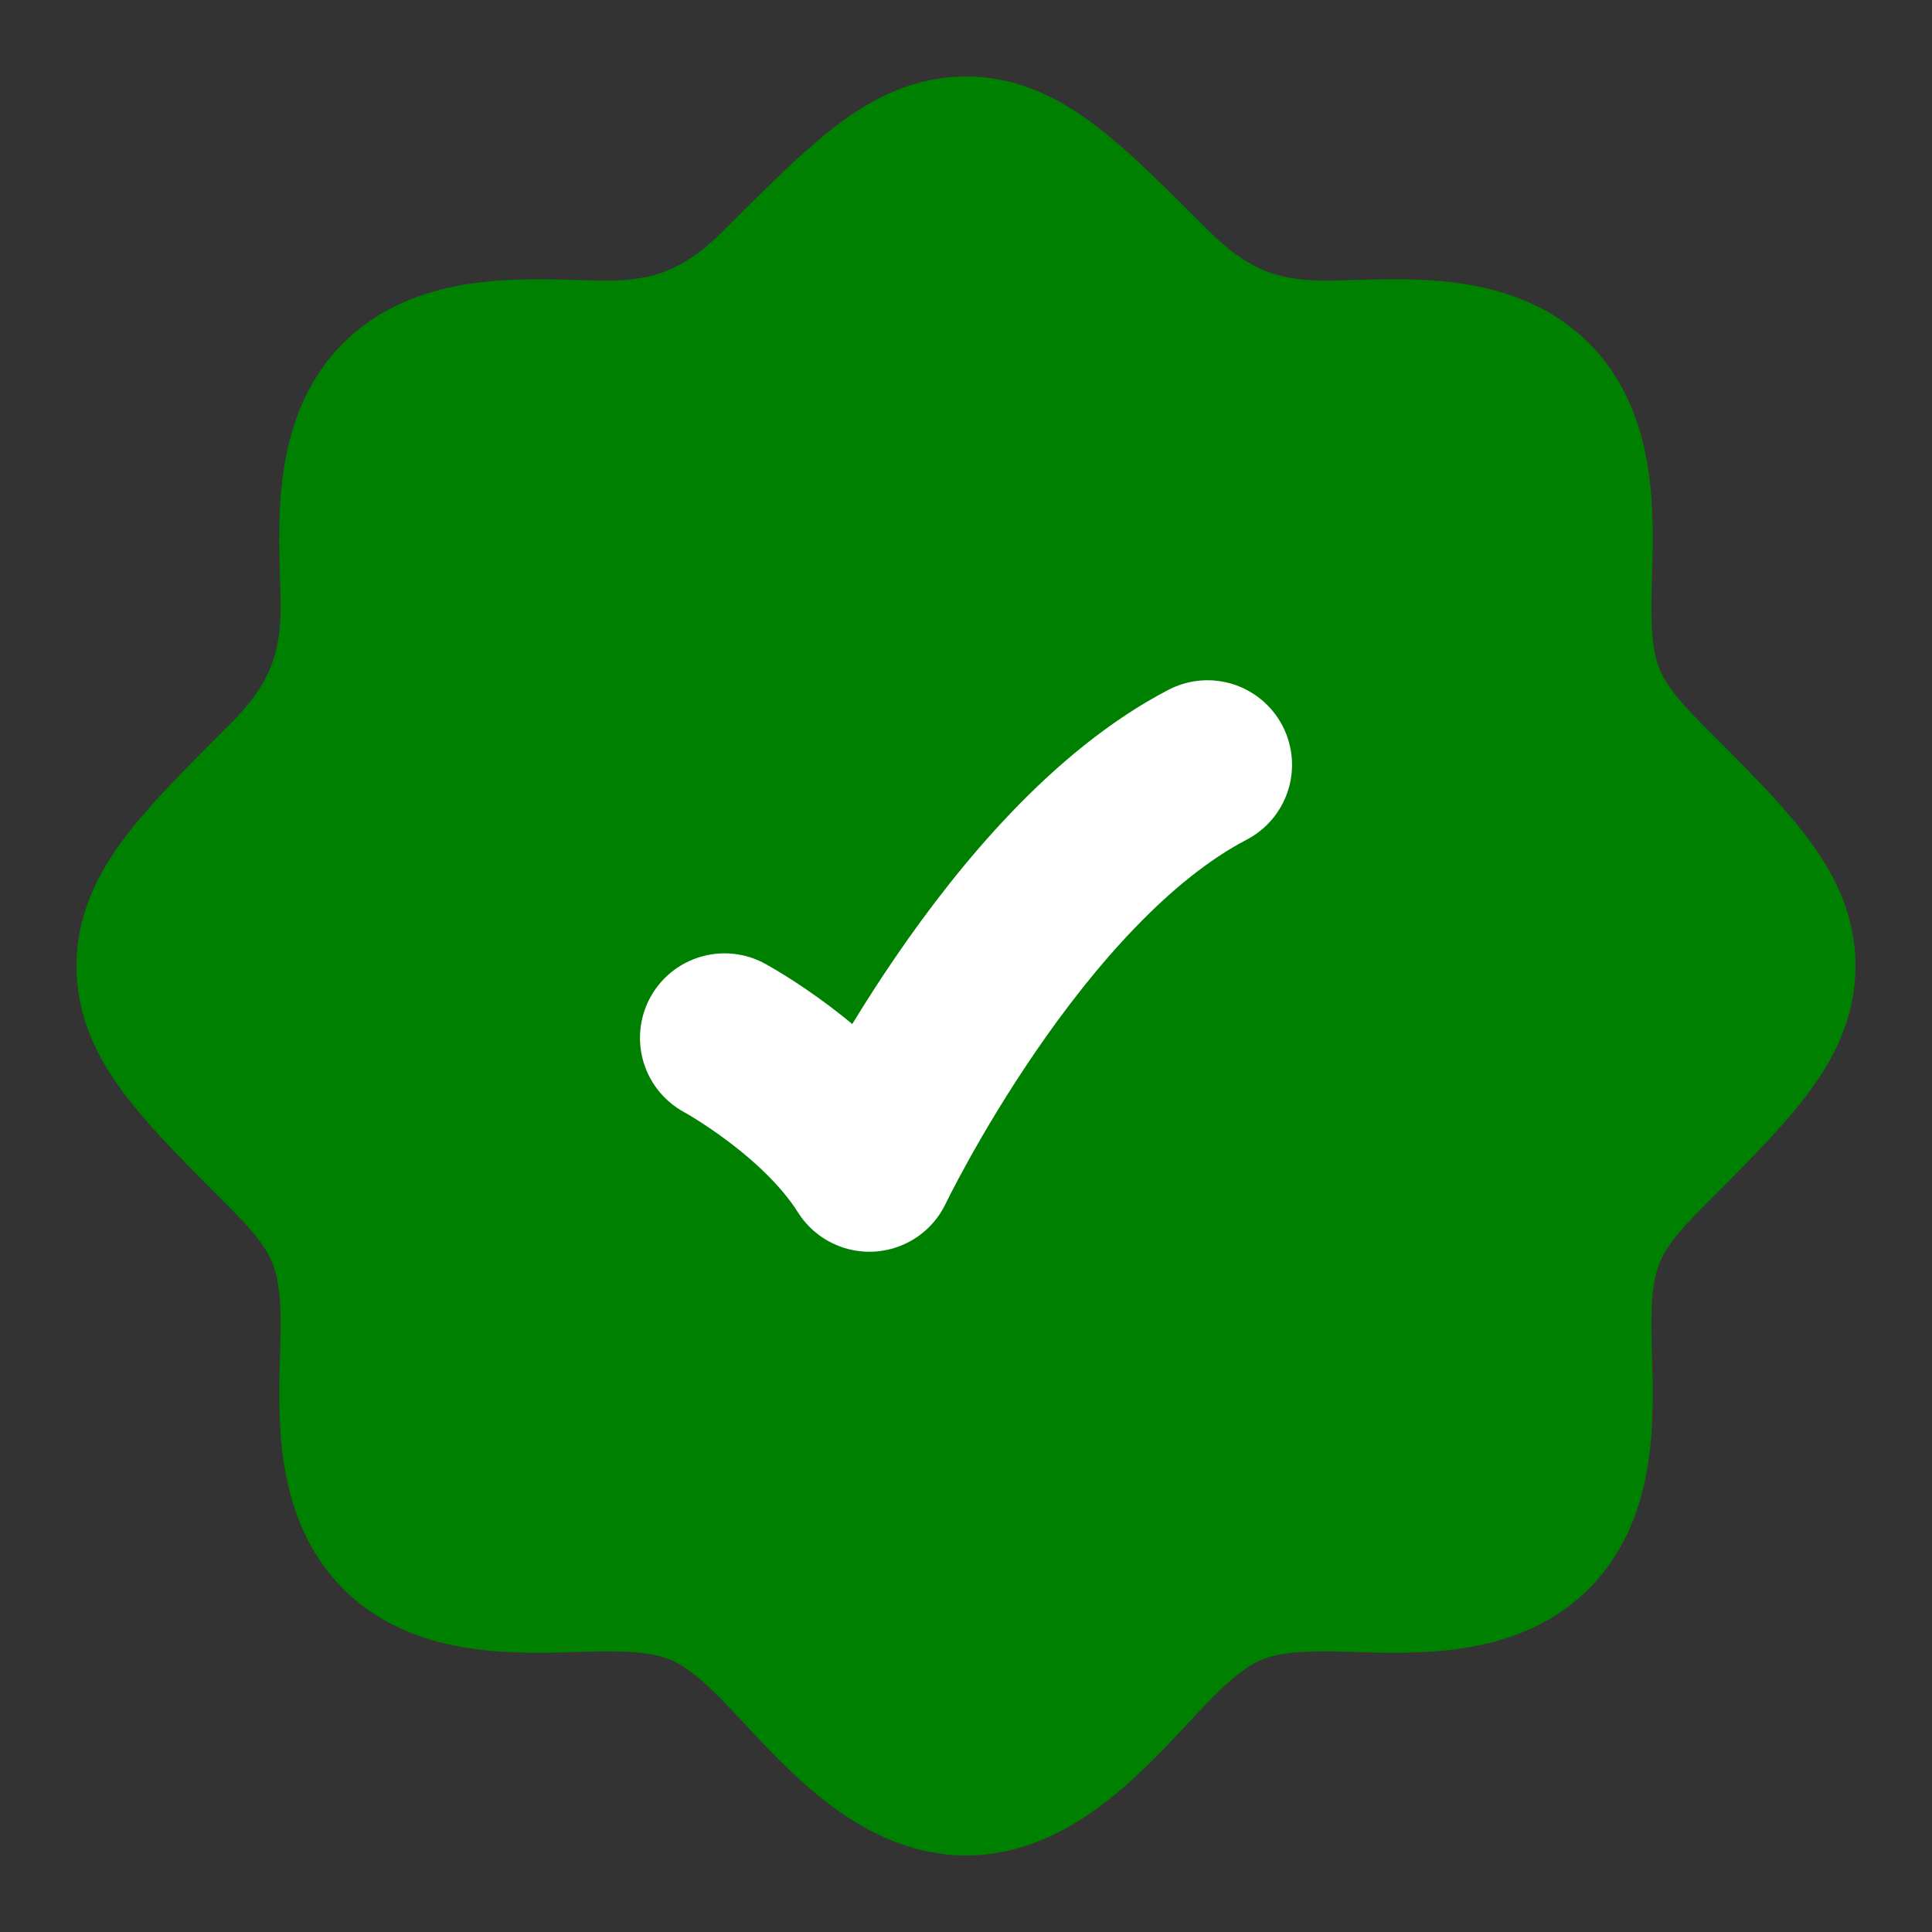
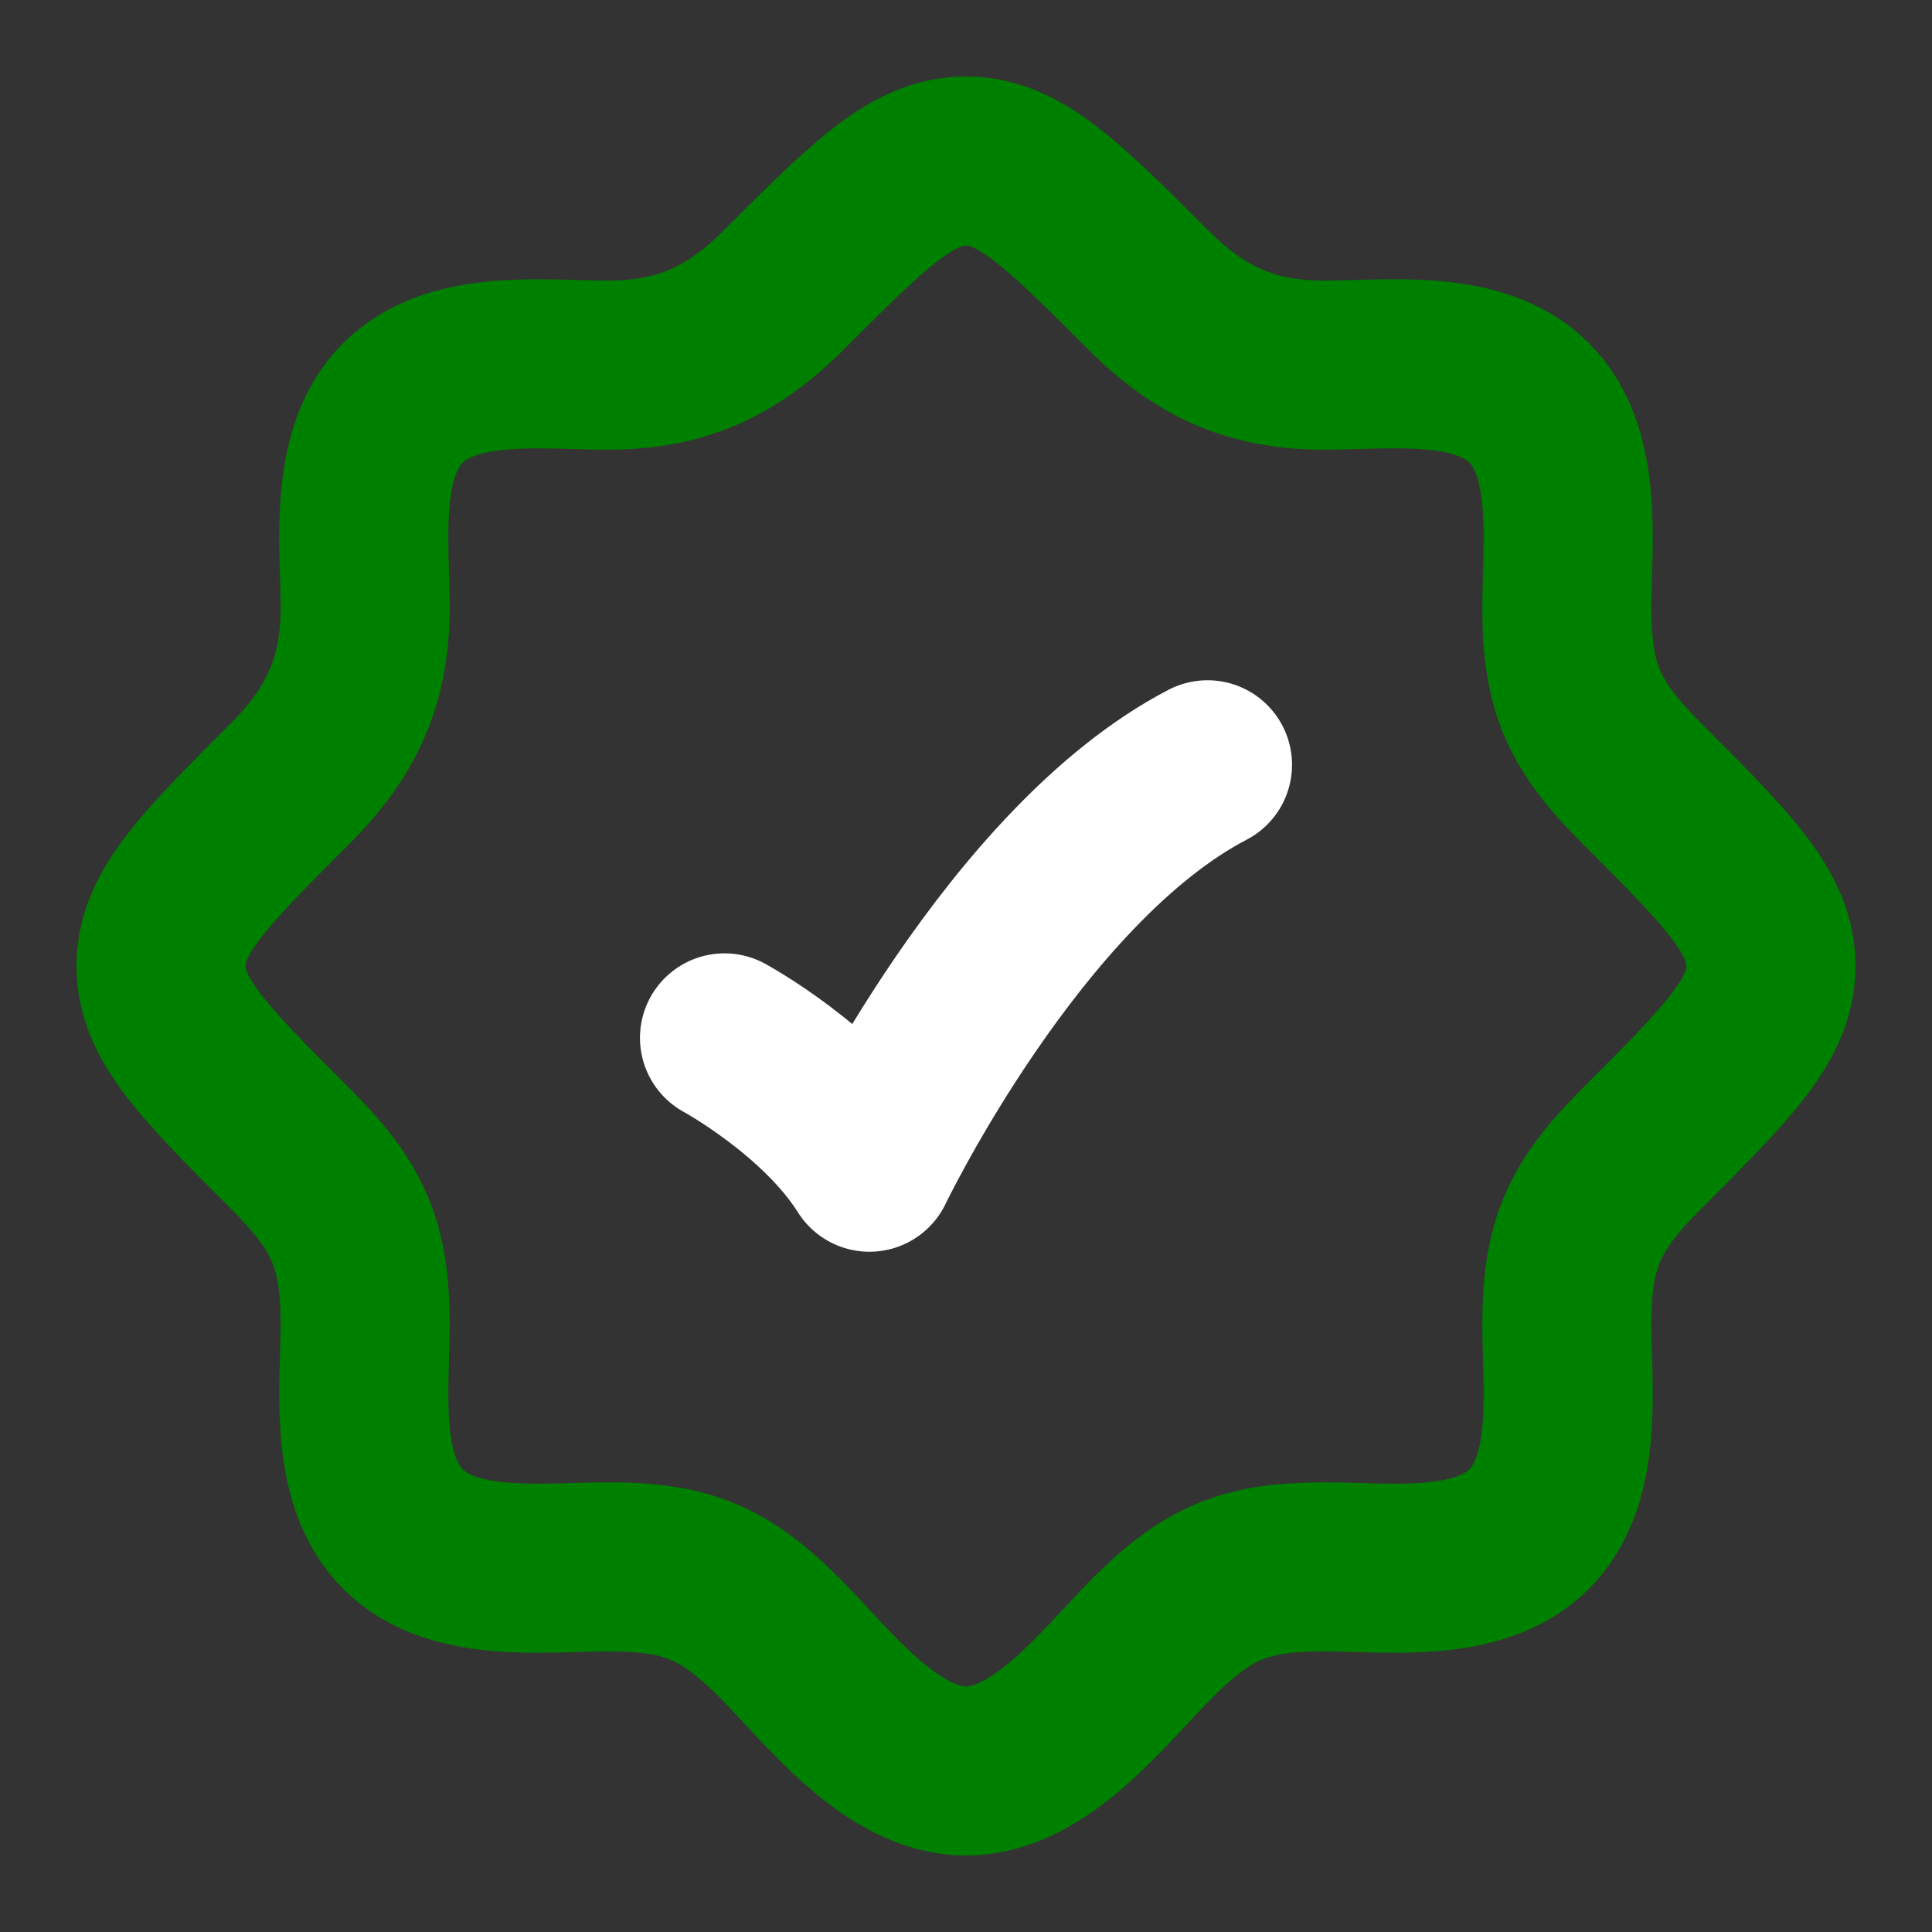
<svg xmlns="http://www.w3.org/2000/svg" width="20" height="20" viewBox="0 0 20 20" fill="none">
  <rect x="0" y="0" width="20" height="20" fill="#333333" stroke="none" />
-   <path d="M15.825 15.833H15.833H15.825ZM15.825 15.833C15.307 16.348 14.366 16.22 13.707 16.22C12.897 16.22 12.507 16.378 11.93 16.956C11.438 17.448 10.778 18.333 10 18.333C9.222 18.333 8.562 17.448 8.071 16.956C7.493 16.378 7.103 16.22 6.293 16.22C5.634 16.22 4.694 16.348 4.175 15.833C3.652 15.315 3.78 14.37 3.78 13.707C3.78 12.868 3.597 12.482 3 11.885C2.111 10.996 1.667 10.552 1.667 10C1.667 9.448 2.111 9.004 3 8.115C3.533 7.582 3.78 7.054 3.78 6.293C3.78 5.634 3.652 4.694 4.167 4.175C4.685 3.652 5.63 3.78 6.293 3.78C7.054 3.78 7.582 3.533 8.115 3C9.004 2.111 9.448 1.667 10 1.667C10.552 1.667 10.996 2.111 11.885 3C12.418 3.533 12.946 3.78 13.707 3.78C14.366 3.78 15.307 3.652 15.826 4.167C16.349 4.685 16.22 5.63 16.22 6.293C16.22 7.132 16.403 7.518 17.001 8.115C17.889 9.004 18.333 9.448 18.333 10C18.333 10.552 17.889 10.996 17.001 11.885C16.403 12.482 16.22 12.868 16.22 13.707C16.22 14.37 16.349 15.315 15.825 15.833Z" fill="#008000" />
  <path d="M15.825 15.833H15.833M15.825 15.833C15.307 16.348 14.366 16.22 13.707 16.22C12.897 16.22 12.507 16.378 11.93 16.956C11.438 17.448 10.778 18.333 10 18.333C9.222 18.333 8.562 17.448 8.071 16.956C7.493 16.378 7.103 16.22 6.293 16.22C5.634 16.22 4.694 16.348 4.175 15.833C3.652 15.315 3.78 14.37 3.78 13.707C3.78 12.868 3.597 12.482 3 11.885C2.111 10.996 1.667 10.552 1.667 10C1.667 9.448 2.111 9.004 3 8.115C3.533 7.582 3.78 7.054 3.78 6.293C3.78 5.634 3.652 4.694 4.167 4.175C4.685 3.652 5.63 3.78 6.293 3.78C7.054 3.78 7.582 3.533 8.115 3C9.004 2.111 9.448 1.667 10 1.667C10.552 1.667 10.996 2.111 11.885 3C12.418 3.533 12.946 3.78 13.707 3.78C14.366 3.78 15.307 3.652 15.826 4.167C16.349 4.685 16.22 5.63 16.22 6.293C16.22 7.132 16.403 7.518 17.001 8.115C17.889 9.004 18.333 9.448 18.333 10C18.333 10.552 17.889 10.996 17.001 11.885C16.403 12.482 16.22 12.868 16.22 13.707C16.22 14.37 16.349 15.315 15.825 15.833Z" stroke="#008000" stroke-width="1.75" />
  <path d="M7.5 10.744C7.5 10.744 8.5 11.287 9 12.083C9 12.083 10.5 8.958 12.5 7.917" stroke="white" stroke-width="1.75" stroke-linecap="round" stroke-linejoin="round" />
</svg>